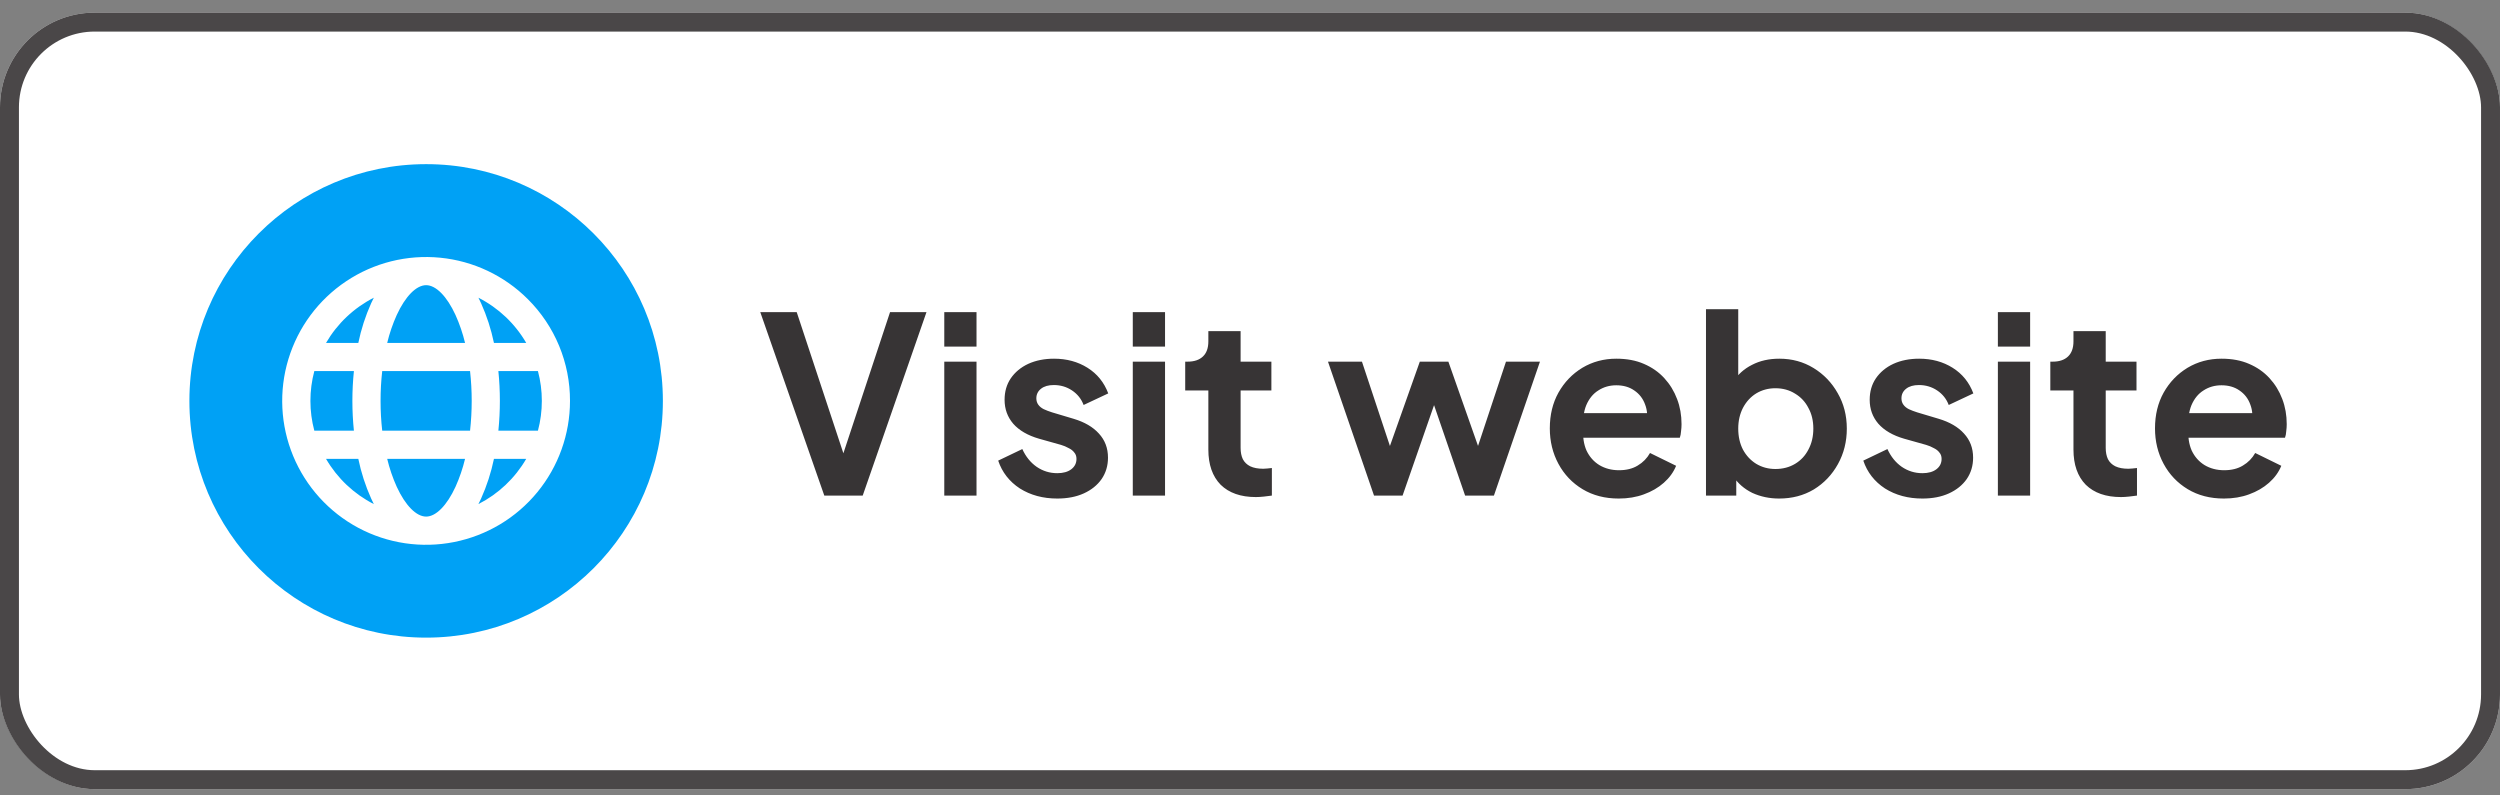
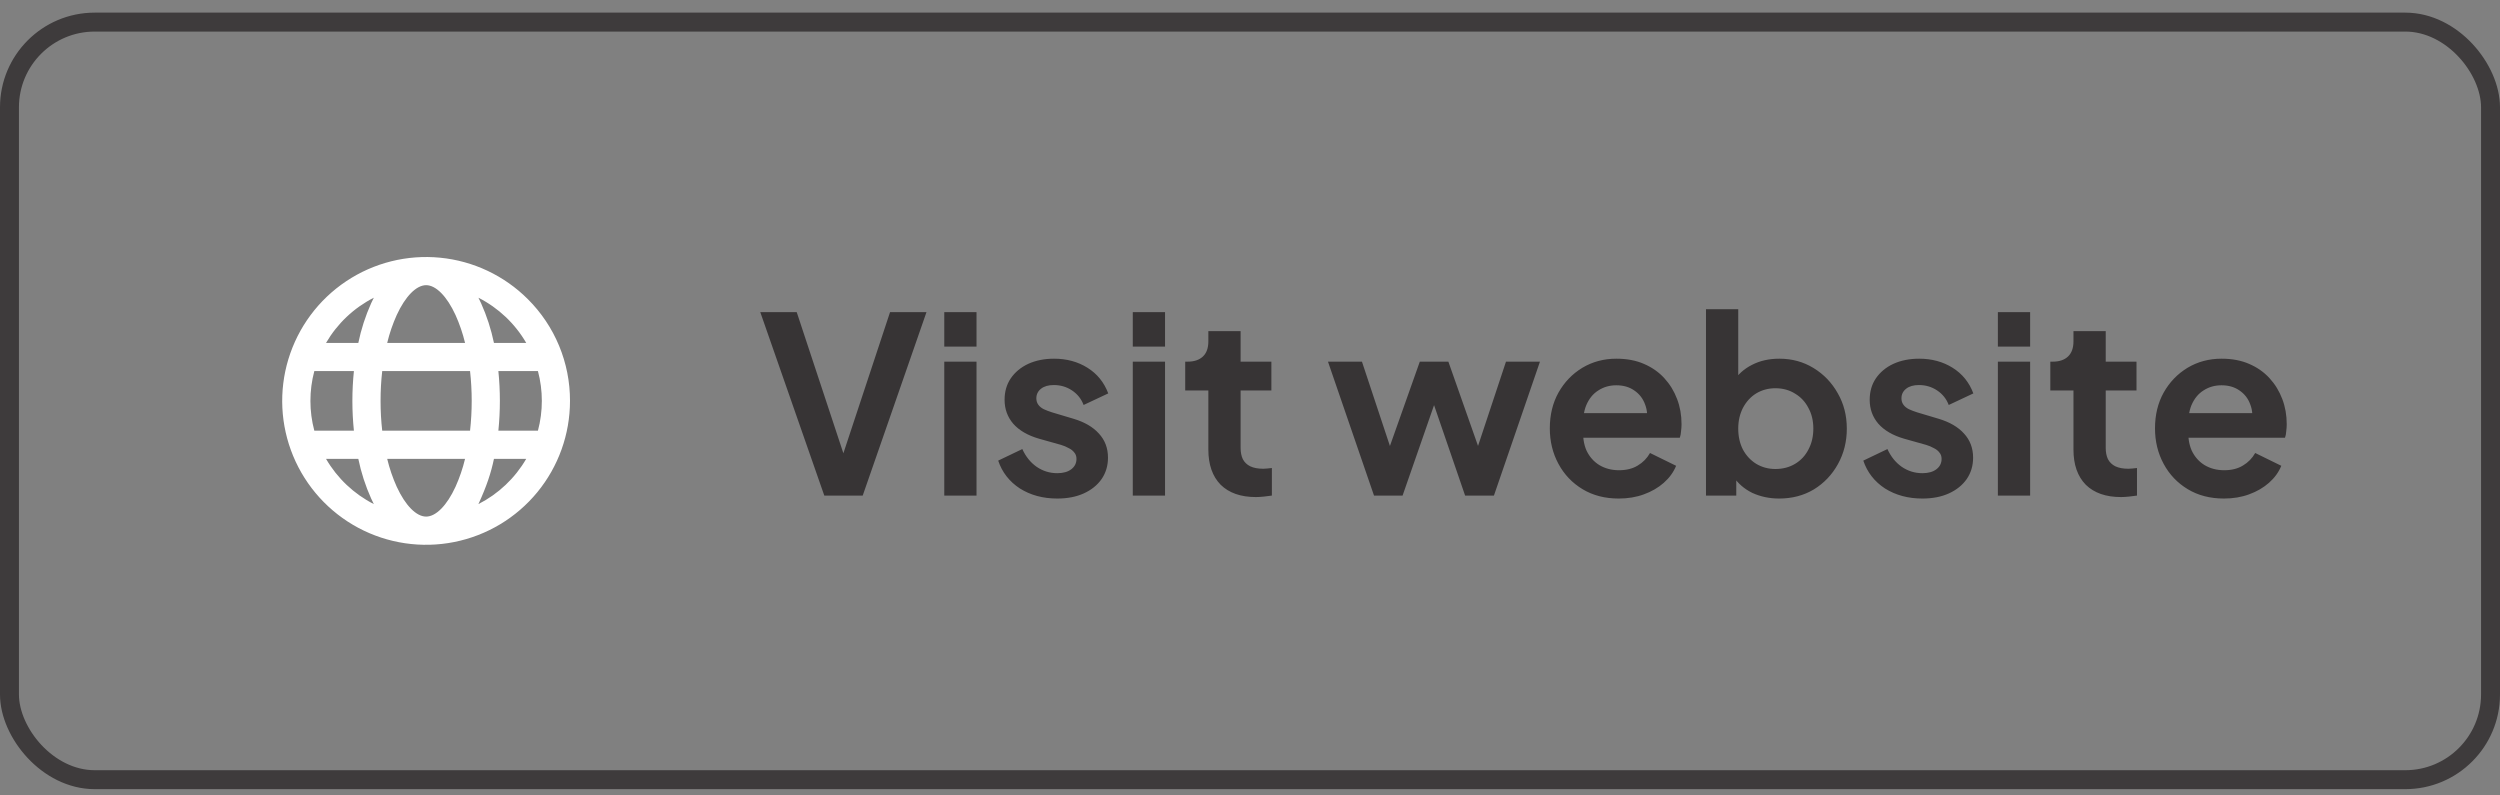
<svg xmlns="http://www.w3.org/2000/svg" width="132" height="42" viewBox="0 0 132 42" fill="none">
  <rect x="0" y="0" width="132" height="42" fill="#808080" stroke="none" />
-   <rect y="0.667" width="132" height="41" rx="5" fill="white" />
  <rect x="0.5" y="1.167" width="131" height="40" rx="4.5" stroke="#373435" stroke-opacity="0.9" />
  <g clip-path="url(#clip0_199_7902)">
-     <path d="M22.5 33.667C29.404 33.667 35 28.071 35 21.167C35 14.263 29.404 8.667 22.5 8.667C15.596 8.667 10 14.263 10 21.167C10 28.071 15.596 33.667 22.5 33.667Z" fill="#00A1F5" />
-     <path d="M27.871 15.796C26.628 14.553 24.992 13.779 23.243 13.607C21.494 13.435 19.738 13.874 18.277 14.851C16.815 15.827 15.738 17.281 15.227 18.963C14.717 20.645 14.806 22.452 15.479 24.076C16.152 25.7 17.367 27.04 18.917 27.869C20.467 28.697 22.257 28.963 23.981 28.619C25.705 28.276 27.257 27.346 28.372 25.987C29.487 24.628 30.096 22.925 30.096 21.167C30.098 20.169 29.903 19.18 29.521 18.259C29.139 17.337 28.578 16.5 27.871 15.796ZM27.784 18.107H26.081C25.931 17.386 25.704 16.684 25.402 16.012C25.356 15.911 25.309 15.814 25.26 15.719C26.314 16.255 27.191 17.084 27.785 18.106L27.784 18.107ZM28.609 21.167C28.609 21.698 28.54 22.227 28.403 22.74H26.314C26.42 21.694 26.42 20.64 26.314 19.594H28.403C28.54 20.107 28.609 20.636 28.609 21.167ZM16.39 21.167C16.39 20.636 16.459 20.107 16.596 19.594H18.686C18.579 20.64 18.579 21.694 18.686 22.74H16.596C16.459 22.227 16.39 21.698 16.39 21.167ZM20.094 21.167C20.093 20.642 20.122 20.116 20.181 19.594H24.819C24.935 20.64 24.935 21.694 24.819 22.74H20.181C20.122 22.218 20.093 21.692 20.094 21.167ZM22.5 15.057C23.018 15.057 23.598 15.646 24.051 16.632C24.265 17.107 24.433 17.6 24.555 18.106H20.444C20.566 17.6 20.734 17.107 20.948 16.632C21.401 15.646 21.981 15.057 22.5 15.057ZM19.739 15.718C19.69 15.813 19.641 15.91 19.597 16.011C19.295 16.683 19.068 17.386 18.919 18.107H17.214C17.808 17.084 18.685 16.255 19.739 15.718ZM17.214 24.227H18.919C19.068 24.949 19.295 25.651 19.597 26.324C19.643 26.424 19.69 26.522 19.739 26.617C18.685 26.079 17.808 25.25 17.214 24.227ZM22.5 27.276C21.981 27.276 21.401 26.688 20.948 25.702C20.734 25.227 20.566 24.734 20.444 24.227H24.555C24.433 24.734 24.265 25.227 24.051 25.702C23.598 26.688 23.018 27.276 22.5 27.276ZM25.26 26.616C25.309 26.521 25.358 26.424 25.402 26.323C25.704 25.651 25.931 24.948 26.081 24.227H27.785C27.191 25.249 26.314 26.079 25.26 26.616Z" fill="white" />
+     <path d="M27.871 15.796C26.628 14.553 24.992 13.779 23.243 13.607C21.494 13.435 19.738 13.874 18.277 14.851C16.815 15.827 15.738 17.281 15.227 18.963C14.717 20.645 14.806 22.452 15.479 24.076C16.152 25.7 17.367 27.04 18.917 27.869C20.467 28.697 22.257 28.963 23.981 28.619C25.705 28.276 27.257 27.346 28.372 25.987C29.487 24.628 30.096 22.925 30.096 21.167C30.098 20.169 29.903 19.18 29.521 18.259C29.139 17.337 28.578 16.5 27.871 15.796ZM27.784 18.107H26.081C25.931 17.386 25.704 16.684 25.402 16.012C25.356 15.911 25.309 15.814 25.26 15.719C26.314 16.255 27.191 17.084 27.785 18.106L27.784 18.107ZM28.609 21.167C28.609 21.698 28.54 22.227 28.403 22.74H26.314C26.42 21.694 26.42 20.64 26.314 19.594H28.403C28.54 20.107 28.609 20.636 28.609 21.167ZM16.39 21.167C16.39 20.636 16.459 20.107 16.596 19.594H18.686C18.579 20.64 18.579 21.694 18.686 22.74H16.596C16.459 22.227 16.39 21.698 16.39 21.167ZM20.094 21.167C20.093 20.642 20.122 20.116 20.181 19.594H24.819C24.935 20.64 24.935 21.694 24.819 22.74H20.181C20.122 22.218 20.093 21.692 20.094 21.167ZM22.5 15.057C23.018 15.057 23.598 15.646 24.051 16.632C24.265 17.107 24.433 17.6 24.555 18.106H20.444C20.566 17.6 20.734 17.107 20.948 16.632C21.401 15.646 21.981 15.057 22.5 15.057ZM19.739 15.718C19.69 15.813 19.641 15.91 19.597 16.011C19.295 16.683 19.068 17.386 18.919 18.107H17.214C17.808 17.084 18.685 16.255 19.739 15.718ZM17.214 24.227H18.919C19.068 24.949 19.295 25.651 19.597 26.324C19.643 26.424 19.69 26.522 19.739 26.617C18.685 26.079 17.808 25.25 17.214 24.227ZM22.5 27.276C21.981 27.276 21.401 26.688 20.948 25.702C20.734 25.227 20.566 24.734 20.444 24.227H24.555C24.433 24.734 24.265 25.227 24.051 25.702C23.598 26.688 23.018 27.276 22.5 27.276ZM25.26 26.616C25.704 25.651 25.931 24.948 26.081 24.227H27.785C27.191 25.249 26.314 26.079 25.26 26.616Z" fill="white" />
  </g>
  <path d="M43.523 26.167L40.143 16.482H42.067L44.719 24.503H44.342L46.994 16.482H48.918L45.551 26.167H43.523ZM49.858 26.167V19.095H51.56V26.167H49.858ZM49.858 18.302V16.482H51.56V18.302H49.858ZM55.824 26.323C55.07 26.323 54.411 26.145 53.848 25.79C53.293 25.426 52.912 24.936 52.704 24.321L53.978 23.71C54.16 24.109 54.411 24.421 54.732 24.646C55.061 24.871 55.425 24.984 55.824 24.984C56.136 24.984 56.383 24.915 56.565 24.776C56.747 24.637 56.838 24.455 56.838 24.23C56.838 24.091 56.799 23.979 56.721 23.892C56.651 23.797 56.552 23.719 56.422 23.658C56.3 23.589 56.166 23.532 56.019 23.489L54.862 23.164C54.264 22.991 53.809 22.726 53.497 22.371C53.194 22.016 53.042 21.595 53.042 21.11C53.042 20.677 53.15 20.3 53.367 19.979C53.592 19.65 53.9 19.394 54.29 19.212C54.688 19.03 55.144 18.939 55.655 18.939C56.322 18.939 56.911 19.099 57.423 19.42C57.934 19.741 58.298 20.191 58.515 20.772L57.215 21.383C57.093 21.062 56.89 20.807 56.604 20.616C56.318 20.425 55.997 20.33 55.642 20.33C55.356 20.33 55.13 20.395 54.966 20.525C54.801 20.655 54.719 20.824 54.719 21.032C54.719 21.162 54.754 21.275 54.823 21.37C54.892 21.465 54.987 21.543 55.109 21.604C55.239 21.665 55.386 21.721 55.551 21.773L56.682 22.111C57.263 22.284 57.709 22.544 58.021 22.891C58.342 23.238 58.502 23.662 58.502 24.165C58.502 24.59 58.389 24.967 58.164 25.296C57.938 25.617 57.627 25.868 57.228 26.05C56.829 26.232 56.361 26.323 55.824 26.323ZM59.811 26.167V19.095H61.514V26.167H59.811ZM59.811 18.302V16.482H61.514V18.302H59.811ZM66.31 26.245C65.513 26.245 64.893 26.028 64.451 25.595C64.018 25.153 63.801 24.533 63.801 23.736V20.616H62.579V19.095H62.709C63.056 19.095 63.324 19.004 63.515 18.822C63.706 18.64 63.801 18.376 63.801 18.029V17.483H65.504V19.095H67.129V20.616H65.504V23.645C65.504 23.879 65.543 24.078 65.621 24.243C65.708 24.408 65.838 24.533 66.011 24.62C66.193 24.707 66.423 24.75 66.7 24.75C66.761 24.75 66.83 24.746 66.908 24.737C66.995 24.728 67.077 24.72 67.155 24.711V26.167C67.034 26.184 66.895 26.202 66.739 26.219C66.583 26.236 66.44 26.245 66.31 26.245ZM72.548 26.167L70.117 19.095H71.911L73.692 24.464L73.068 24.451L74.966 19.095H76.474L78.359 24.451L77.735 24.464L79.516 19.095H81.31L78.879 26.167H77.358L75.434 20.564H76.006L74.056 26.167H72.548ZM85.47 26.323C84.742 26.323 84.105 26.158 83.559 25.829C83.013 25.5 82.589 25.053 82.285 24.49C81.982 23.927 81.83 23.303 81.83 22.618C81.83 21.907 81.982 21.279 82.285 20.733C82.597 20.178 83.018 19.741 83.546 19.42C84.084 19.099 84.682 18.939 85.34 18.939C85.895 18.939 86.38 19.03 86.796 19.212C87.221 19.394 87.581 19.645 87.875 19.966C88.17 20.287 88.395 20.655 88.551 21.071C88.707 21.478 88.785 21.92 88.785 22.397C88.785 22.518 88.777 22.644 88.759 22.774C88.751 22.904 88.729 23.017 88.694 23.112H83.234V21.812H87.732L86.926 22.423C87.004 22.024 86.983 21.669 86.861 21.357C86.749 21.045 86.558 20.798 86.289 20.616C86.029 20.434 85.713 20.343 85.34 20.343C84.985 20.343 84.669 20.434 84.391 20.616C84.114 20.789 83.902 21.049 83.754 21.396C83.616 21.734 83.564 22.146 83.598 22.631C83.564 23.064 83.62 23.45 83.767 23.788C83.923 24.117 84.149 24.373 84.443 24.555C84.747 24.737 85.093 24.828 85.483 24.828C85.873 24.828 86.203 24.746 86.471 24.581C86.749 24.416 86.965 24.195 87.121 23.918L88.499 24.594C88.361 24.932 88.144 25.231 87.849 25.491C87.555 25.751 87.204 25.955 86.796 26.102C86.398 26.249 85.956 26.323 85.47 26.323ZM93.937 26.323C93.426 26.323 92.954 26.223 92.52 26.024C92.096 25.816 91.757 25.521 91.506 25.14L91.675 24.802V26.167H90.076V16.326H91.779V20.499L91.519 20.148C91.762 19.767 92.091 19.472 92.507 19.264C92.923 19.047 93.404 18.939 93.95 18.939C94.618 18.939 95.22 19.104 95.757 19.433C96.294 19.762 96.719 20.204 97.031 20.759C97.352 21.314 97.512 21.938 97.512 22.631C97.512 23.316 97.356 23.94 97.044 24.503C96.732 25.066 96.308 25.513 95.77 25.842C95.233 26.163 94.622 26.323 93.937 26.323ZM93.742 24.763C94.132 24.763 94.479 24.672 94.782 24.49C95.085 24.308 95.32 24.057 95.484 23.736C95.657 23.415 95.744 23.047 95.744 22.631C95.744 22.215 95.657 21.851 95.484 21.539C95.32 21.218 95.085 20.967 94.782 20.785C94.479 20.594 94.132 20.499 93.742 20.499C93.37 20.499 93.031 20.59 92.728 20.772C92.433 20.954 92.2 21.21 92.026 21.539C91.862 21.86 91.779 22.224 91.779 22.631C91.779 23.047 91.862 23.415 92.026 23.736C92.2 24.057 92.433 24.308 92.728 24.49C93.031 24.672 93.37 24.763 93.742 24.763ZM101.502 26.323C100.748 26.323 100.089 26.145 99.526 25.79C98.971 25.426 98.59 24.936 98.382 24.321L99.656 23.71C99.838 24.109 100.089 24.421 100.41 24.646C100.739 24.871 101.103 24.984 101.502 24.984C101.814 24.984 102.061 24.915 102.243 24.776C102.425 24.637 102.516 24.455 102.516 24.23C102.516 24.091 102.477 23.979 102.399 23.892C102.329 23.797 102.23 23.719 102.1 23.658C101.978 23.589 101.844 23.532 101.697 23.489L100.54 23.164C99.942 22.991 99.487 22.726 99.175 22.371C98.871 22.016 98.72 21.595 98.72 21.11C98.72 20.677 98.828 20.3 99.045 19.979C99.27 19.65 99.578 19.394 99.968 19.212C100.366 19.03 100.821 18.939 101.333 18.939C102 18.939 102.589 19.099 103.101 19.42C103.612 19.741 103.976 20.191 104.193 20.772L102.893 21.383C102.771 21.062 102.568 20.807 102.282 20.616C101.996 20.425 101.675 20.33 101.32 20.33C101.034 20.33 100.808 20.395 100.644 20.525C100.479 20.655 100.397 20.824 100.397 21.032C100.397 21.162 100.431 21.275 100.501 21.37C100.57 21.465 100.665 21.543 100.787 21.604C100.917 21.665 101.064 21.721 101.229 21.773L102.36 22.111C102.94 22.284 103.387 22.544 103.699 22.891C104.019 23.238 104.18 23.662 104.18 24.165C104.18 24.59 104.067 24.967 103.842 25.296C103.616 25.617 103.304 25.868 102.906 26.05C102.507 26.232 102.039 26.323 101.502 26.323ZM105.488 26.167V19.095H107.191V26.167H105.488ZM105.488 18.302V16.482H107.191V18.302H105.488ZM111.988 26.245C111.19 26.245 110.571 26.028 110.129 25.595C109.695 25.153 109.479 24.533 109.479 23.736V20.616H108.257V19.095H108.387C108.733 19.095 109.002 19.004 109.193 18.822C109.383 18.64 109.479 18.376 109.479 18.029V17.483H111.182V19.095H112.807V20.616H111.182V23.645C111.182 23.879 111.221 24.078 111.299 24.243C111.385 24.408 111.515 24.533 111.689 24.62C111.871 24.707 112.1 24.75 112.378 24.75C112.438 24.75 112.508 24.746 112.586 24.737C112.672 24.728 112.755 24.72 112.833 24.711V26.167C112.711 26.184 112.573 26.202 112.417 26.219C112.261 26.236 112.118 26.245 111.988 26.245ZM117.424 26.323C116.696 26.323 116.059 26.158 115.513 25.829C114.967 25.5 114.543 25.053 114.239 24.49C113.936 23.927 113.784 23.303 113.784 22.618C113.784 21.907 113.936 21.279 114.239 20.733C114.551 20.178 114.972 19.741 115.5 19.42C116.038 19.099 116.636 18.939 117.294 18.939C117.849 18.939 118.334 19.03 118.75 19.212C119.175 19.394 119.535 19.645 119.829 19.966C120.124 20.287 120.349 20.655 120.505 21.071C120.661 21.478 120.739 21.92 120.739 22.397C120.739 22.518 120.731 22.644 120.713 22.774C120.705 22.904 120.683 23.017 120.648 23.112H115.188V21.812H119.686L118.88 22.423C118.958 22.024 118.937 21.669 118.815 21.357C118.703 21.045 118.512 20.798 118.243 20.616C117.983 20.434 117.667 20.343 117.294 20.343C116.939 20.343 116.623 20.434 116.345 20.616C116.068 20.789 115.856 21.049 115.708 21.396C115.57 21.734 115.518 22.146 115.552 22.631C115.518 23.064 115.574 23.45 115.721 23.788C115.877 24.117 116.103 24.373 116.397 24.555C116.701 24.737 117.047 24.828 117.437 24.828C117.827 24.828 118.157 24.746 118.425 24.581C118.703 24.416 118.919 24.195 119.075 23.918L120.453 24.594C120.315 24.932 120.098 25.231 119.803 25.491C119.509 25.751 119.158 25.955 118.75 26.102C118.352 26.249 117.91 26.323 117.424 26.323Z" fill="#373435" />
  <defs>
    <clipPath id="clip0_199_7902">
      <rect width="25" height="25" fill="white" transform="translate(10 8.667)" />
    </clipPath>
  </defs>
</svg>